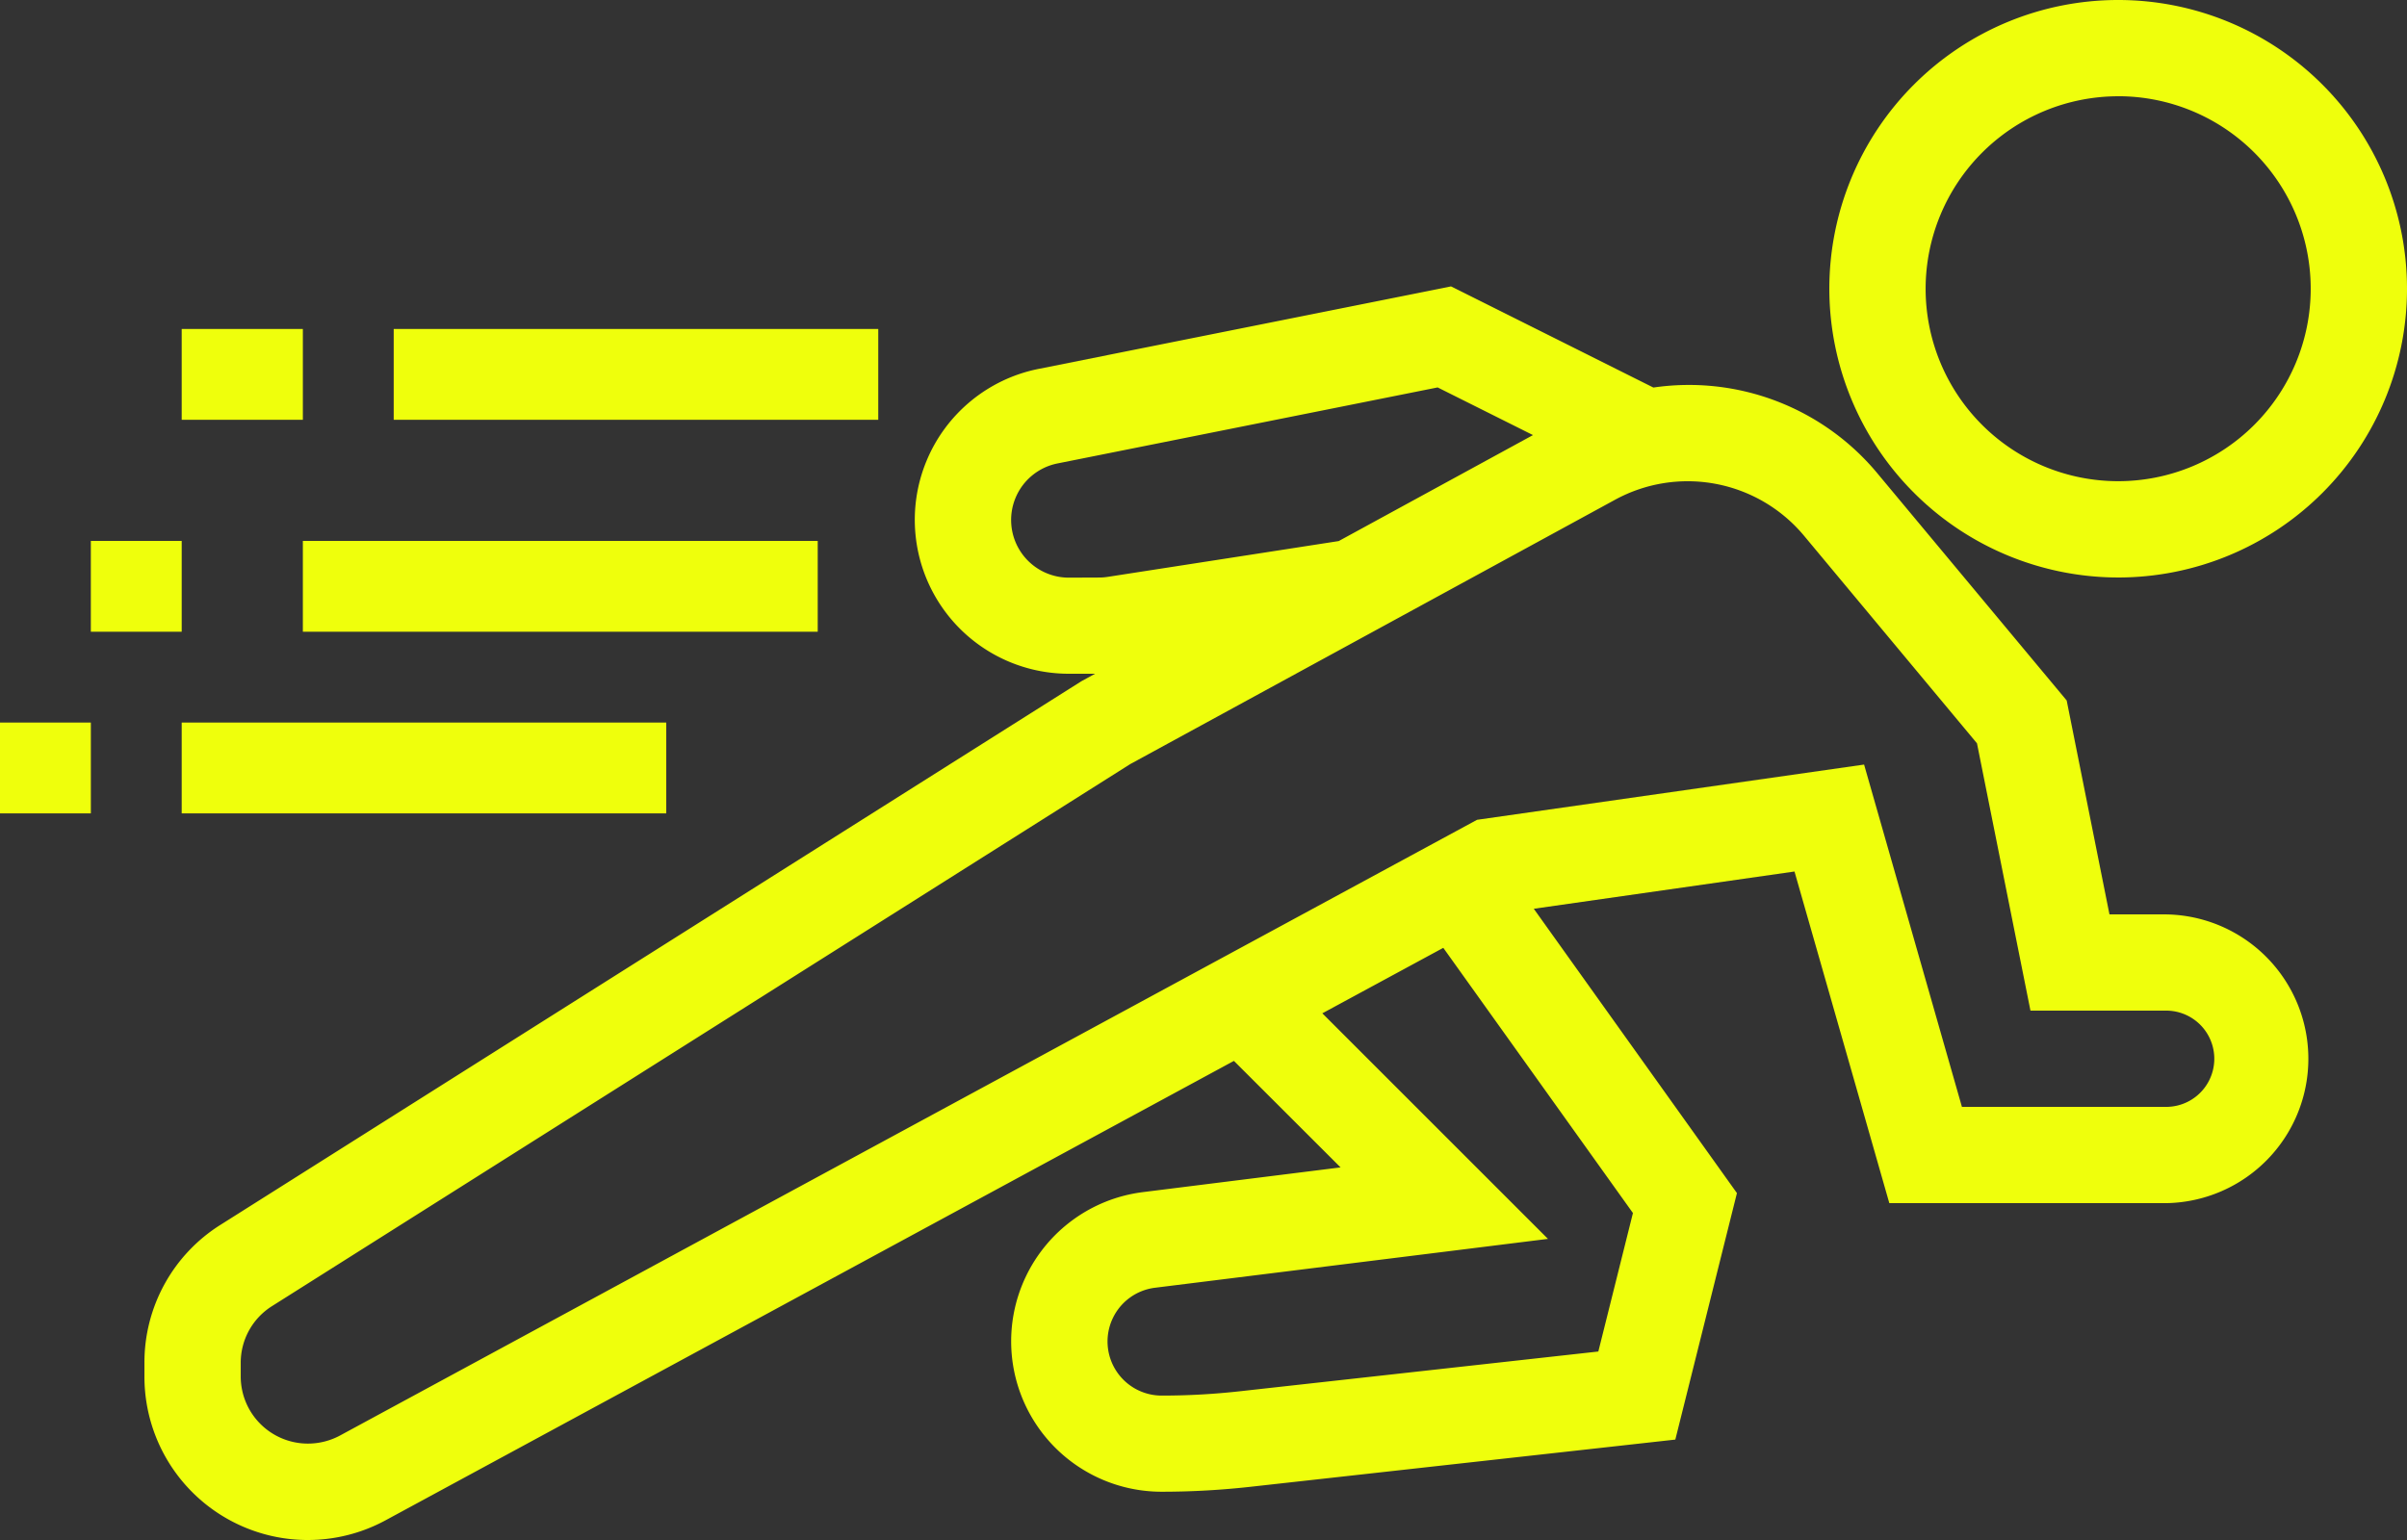
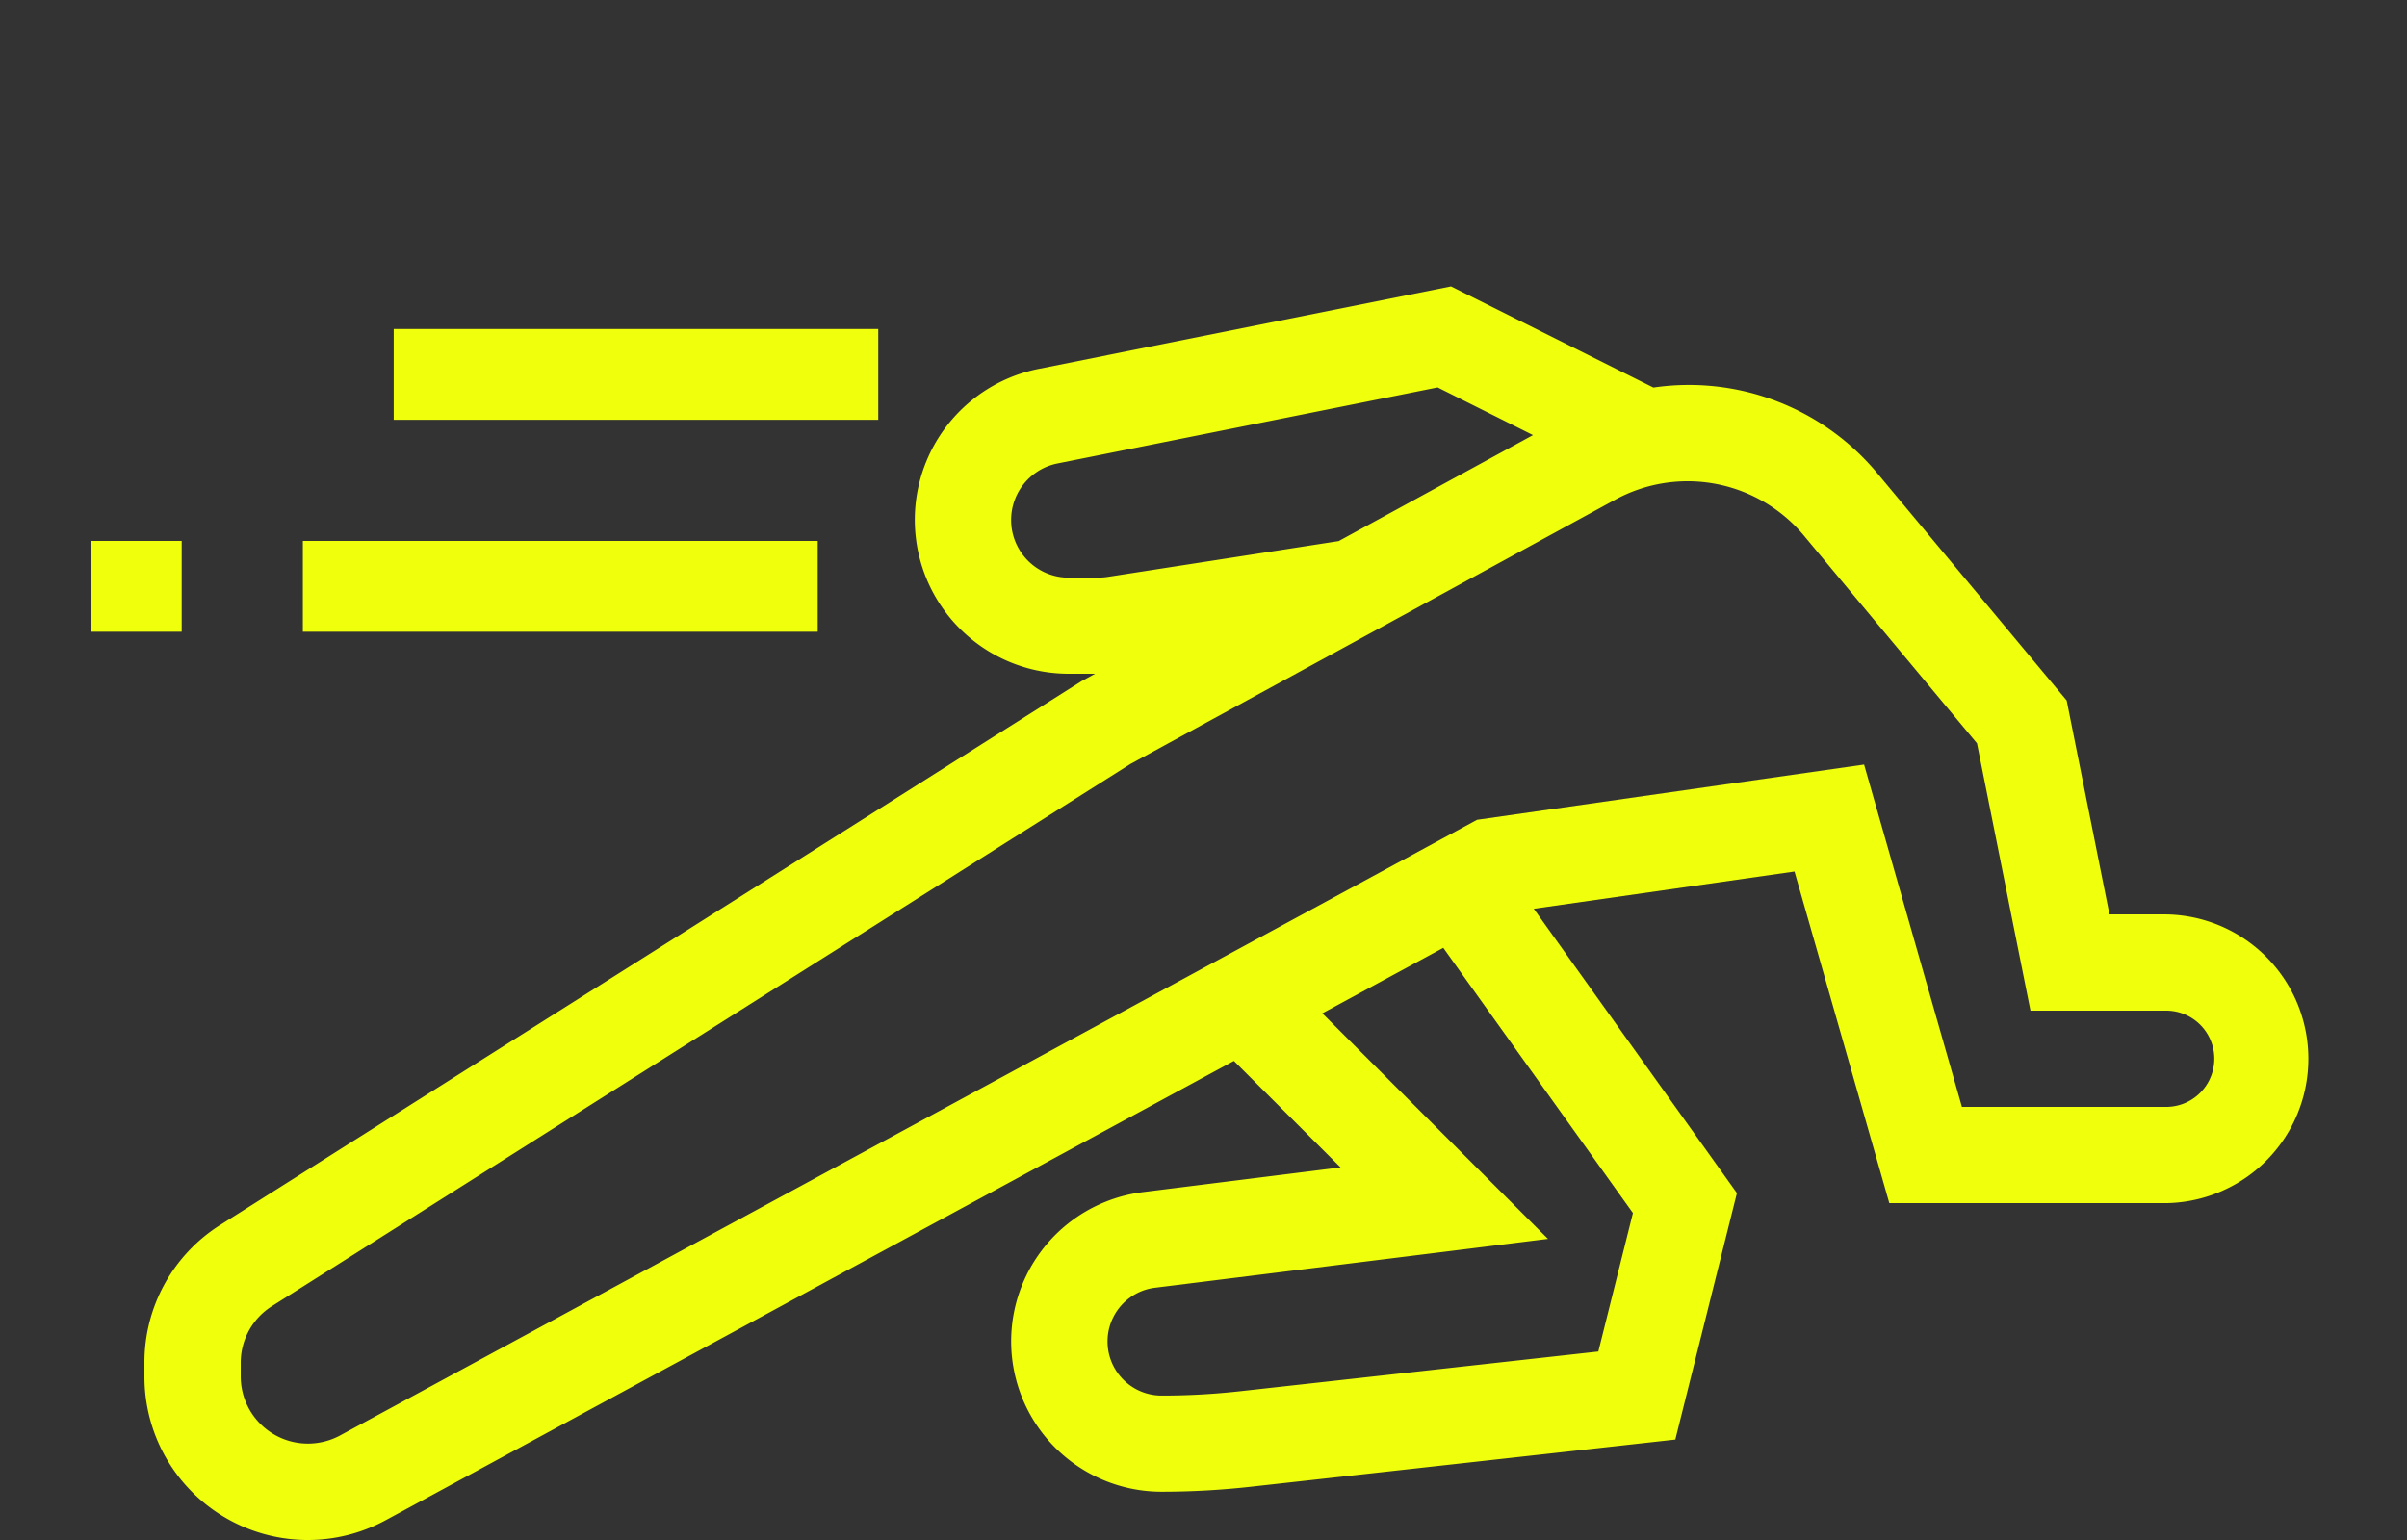
<svg xmlns="http://www.w3.org/2000/svg" width="60.593" height="38.78" viewBox="0 0 60.593 38.78">
  <rect x="0" y="0" width="60.593" height="38.78" fill="#333333" stroke="none" />
  <g transform="translate(-3.668)">
    <g transform="translate(3.668)">
      <g transform="translate(0)">
        <path d="M33.739,78.686,55.094,67.118,57.779,69.8l-4.981.623a3.787,3.787,0,0,0,.47,7.544,20.2,20.2,0,0,0,2.248-.125l10.69-1.188,1.551-6.207-5.114-7.16,6.563-.938L71.593,70.7h6.973a3.636,3.636,0,0,0,0-7.271H77.135l-1.077-5.387-4.749-5.7a6.164,6.164,0,0,0-5.655-2.18l-5.095-2.547L50.173,49.693a3.876,3.876,0,0,0,.76,7.676H51.6l-.343.187L29.584,71.245a4.091,4.091,0,0,0-1.916,3.477v.348a4.112,4.112,0,0,0,6.071,3.616Zm31.4-7.737-.871,3.487-9.014,1a17.751,17.751,0,0,1-1.981.11,1.363,1.363,0,0,1-.17-2.715L63,71.6l-5.68-5.68,3.045-1.649Zm-14.2-16a1.452,1.452,0,0,1-.285-2.876l9.569-1.914,2.4,1.2-4.891,2.669-5.806.9a1.383,1.383,0,0,1-.223.018ZM30.092,75.07v-.348a1.683,1.683,0,0,1,.786-1.428l21.606-13.65L64.69,52.987a3.814,3.814,0,0,1,4.757.908L73.8,59.121l1.346,6.731h3.416a1.212,1.212,0,0,1,0,2.424H73.421l-2.463-8.62-9.743,1.391L32.585,76.555a1.708,1.708,0,0,1-.8.2A1.691,1.691,0,0,1,30.092,75.07Z" transform="translate(-24.032 -40.403)" fill="#efff0c" />
-         <path d="M314.939,14.542a7.271,7.271,0,1,0-7.271-7.271A7.278,7.278,0,0,0,314.939,14.542Zm0-12.119a4.847,4.847,0,1,1-4.847,4.847A4.852,4.852,0,0,1,314.939,2.424Z" transform="translate(-261.617)" fill="#efff0c" />
-         <rect width="2.287" height="2.287" transform="translate(0 18.195)" fill="#efff0c" />
-         <rect width="12.198" height="2.287" transform="translate(4.574 18.195)" fill="#efff0c" />
        <rect width="2.287" height="2.287" transform="translate(2.287 13.621)" fill="#efff0c" />
        <rect width="12.961" height="2.287" transform="translate(7.624 13.621)" fill="#efff0c" />
-         <rect width="3.05" height="2.287" transform="translate(4.574 8.284)" fill="#efff0c" />
        <rect width="12.198" height="2.287" transform="translate(9.911 8.284)" fill="#efff0c" />
      </g>
    </g>
  </g>
</svg>